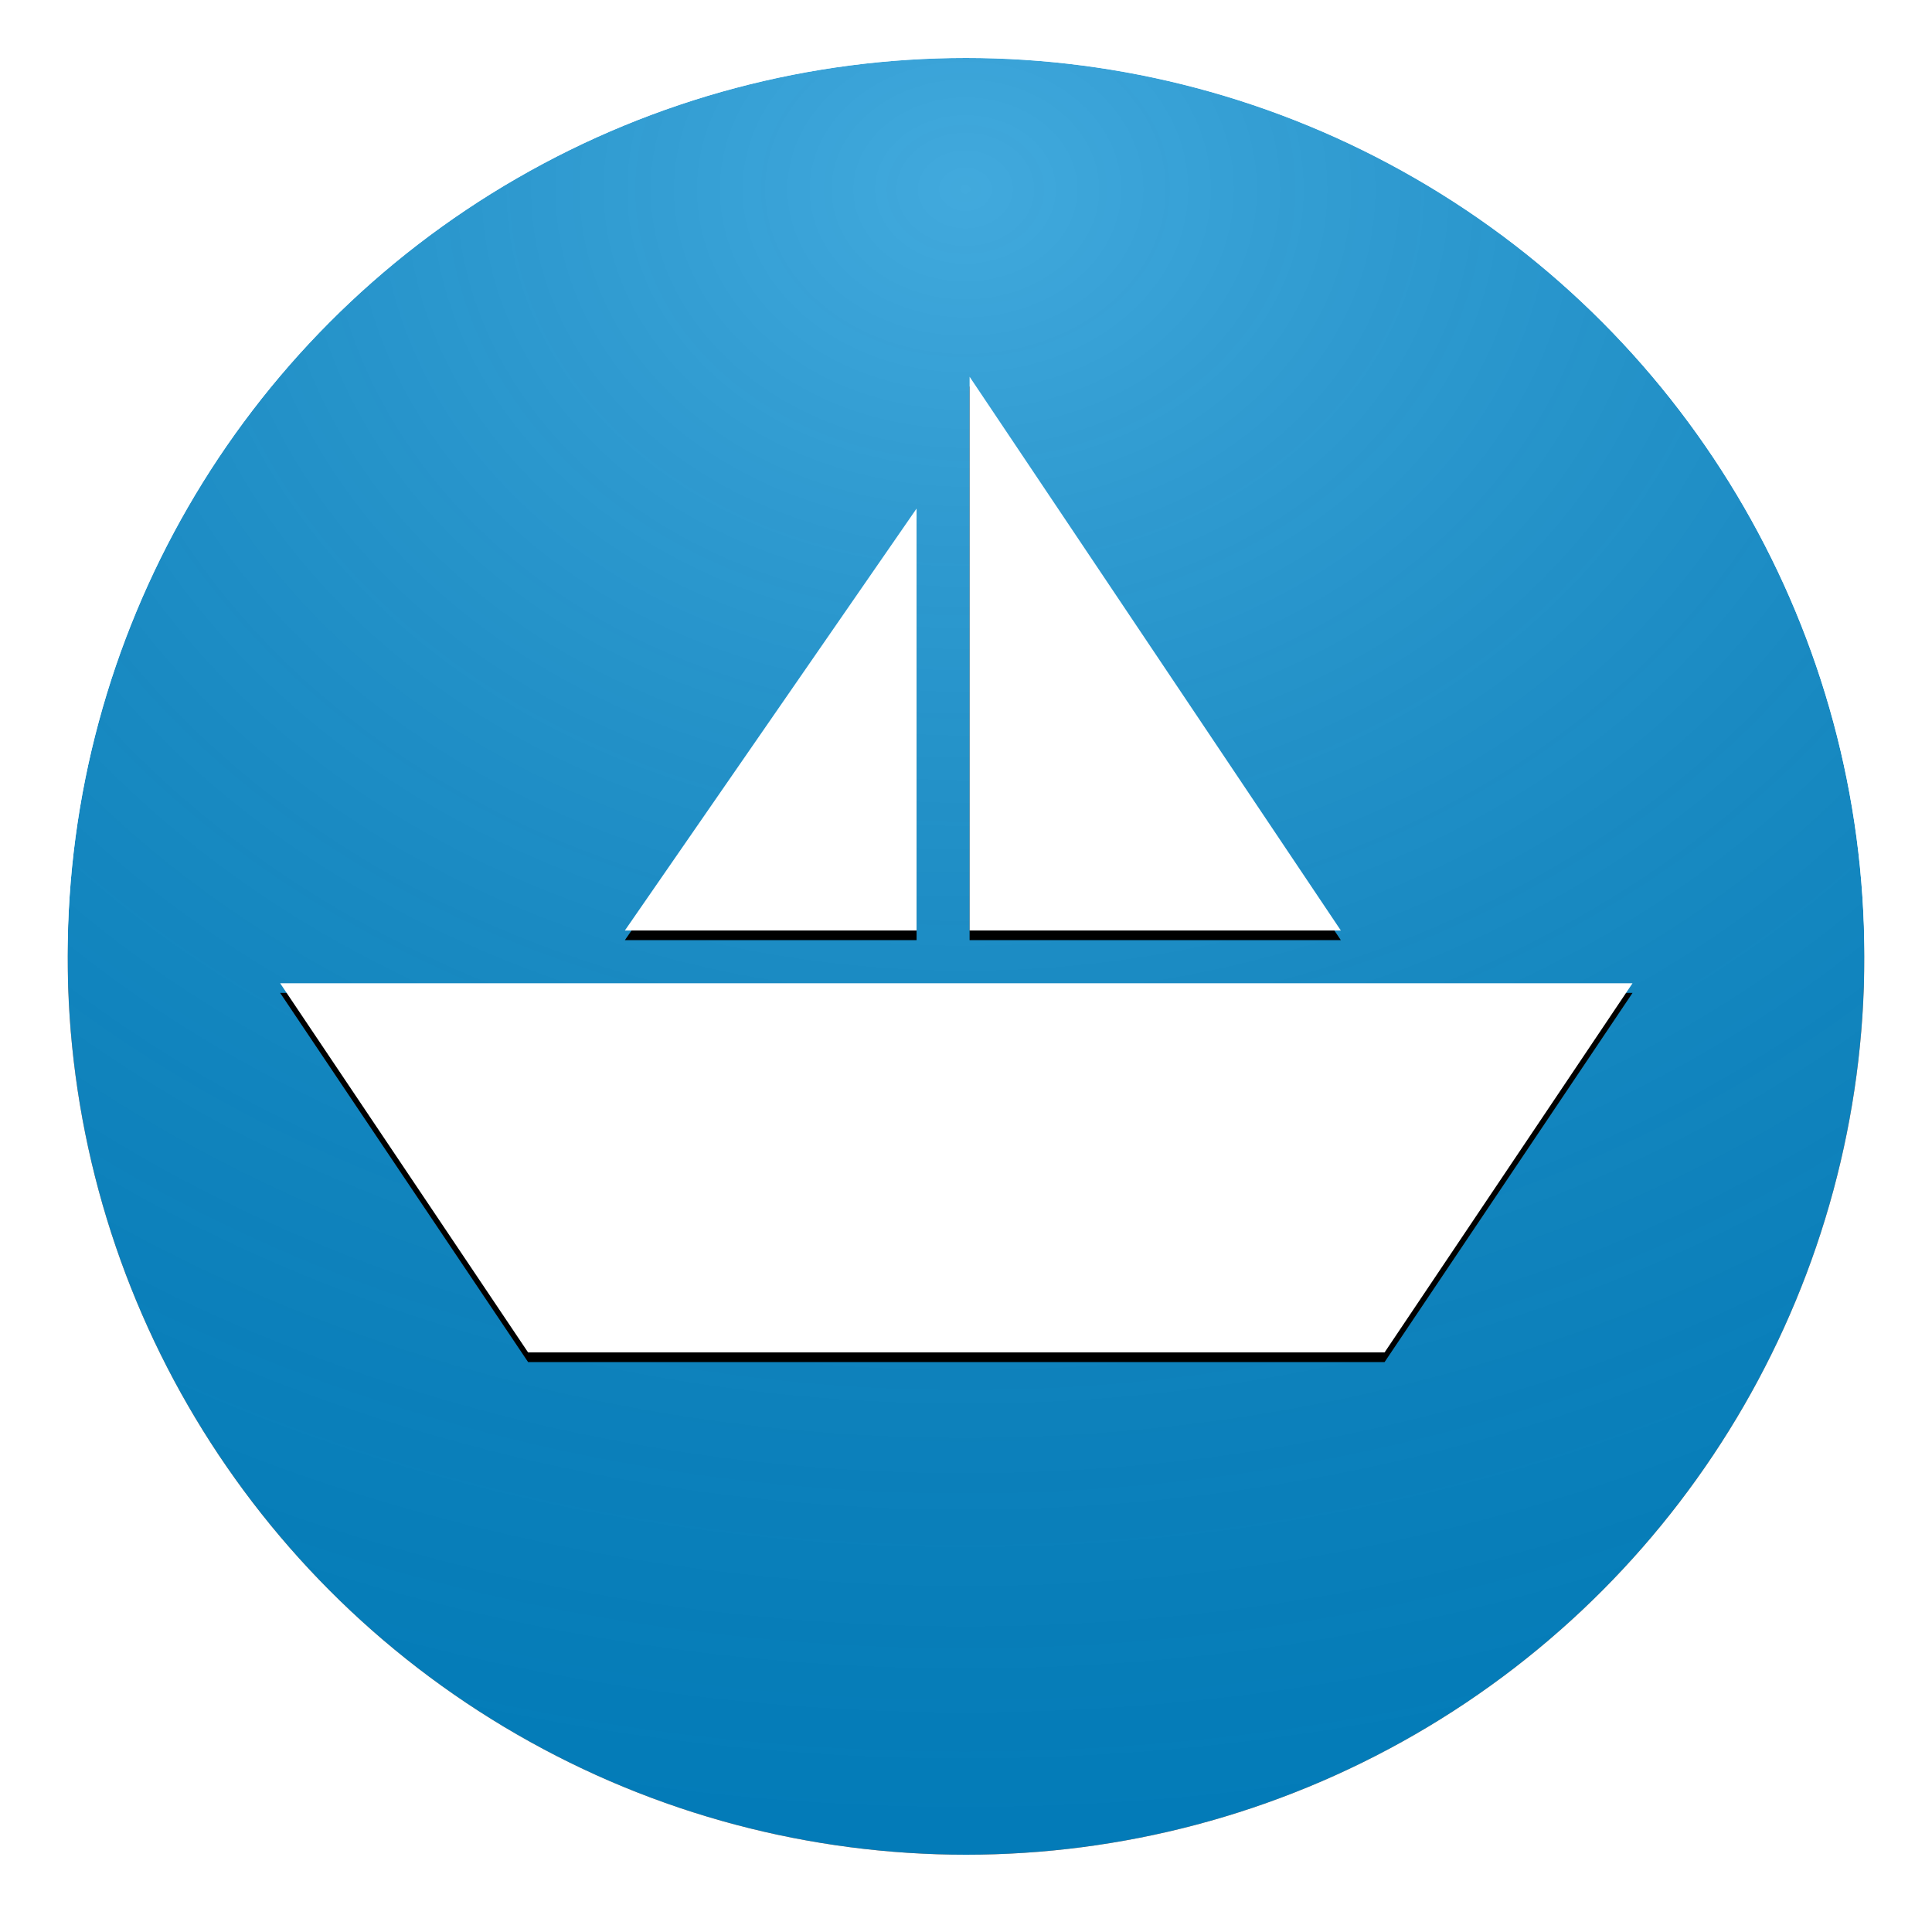
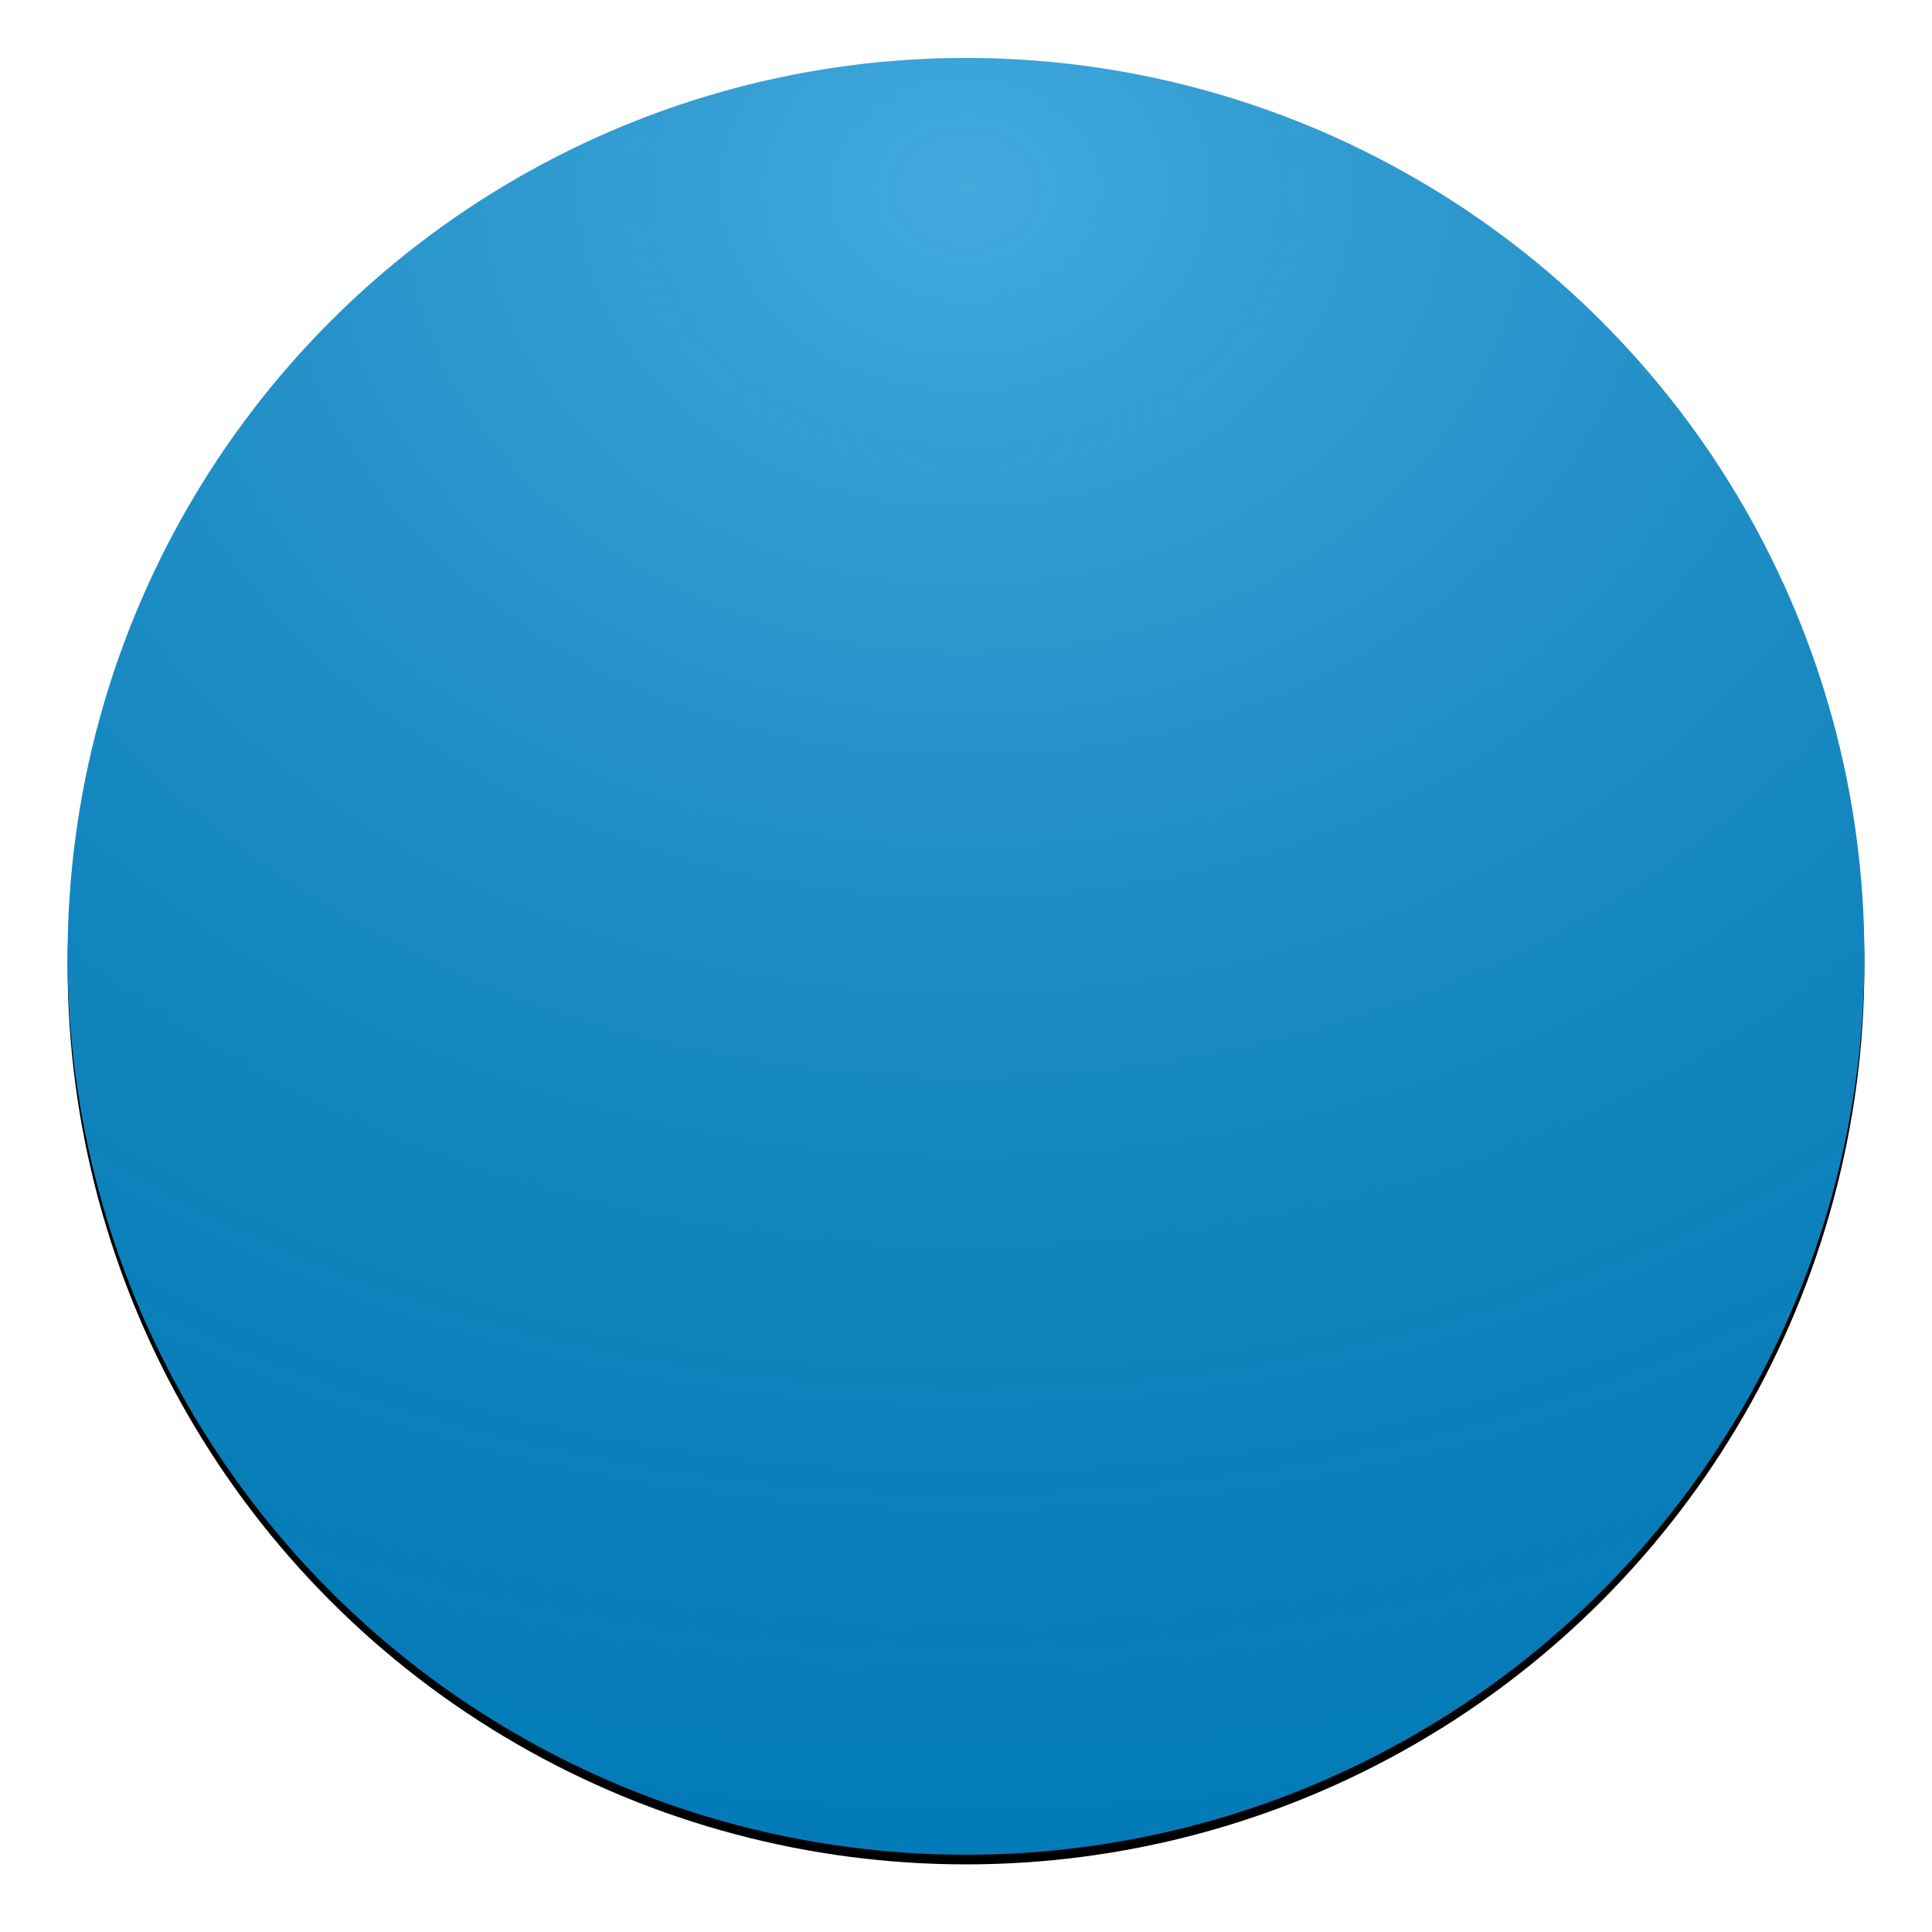
<svg xmlns="http://www.w3.org/2000/svg" xmlns:xlink="http://www.w3.org/1999/xlink" viewBox="0 0 200 200">
  <defs>
    <filter id="a" width="109.7%" height="109.7%" x="-4.8%" y="-4.3%" filterUnits="objectBoundingBox">
      <feMorphology in="SourceAlpha" operator="dilate" radius="4.5" result="shadowSpreadOuter1" />
      <feOffset dy="1" in="shadowSpreadOuter1" result="shadowOffsetOuter1" />
      <feGaussianBlur in="shadowOffsetOuter1" result="shadowBlurOuter1" stdDeviation="1" />
      <feComposite in="shadowBlurOuter1" in2="SourceAlpha" operator="out" result="shadowBlurOuter1" />
      <feColorMatrix in="shadowBlurOuter1" values="0 0 0 0 0 0 0 0 0 0 0 0 0 0 0 0 0 0 0.15 0" />
    </filter>
    <filter id="d" width="102.9%" height="104%" x="-1.4%" y="-1%" filterUnits="objectBoundingBox">
      <feOffset dy="1" in="SourceAlpha" result="shadowOffsetOuter1" />
      <feGaussianBlur in="shadowOffsetOuter1" result="shadowBlurOuter1" stdDeviation=".5" />
      <feColorMatrix in="shadowBlurOuter1" values="0 0 0 0 0 0 0 0 0 0 0 0 0 0 0 0 0 0 0.148 0" />
    </filter>
    <radialGradient id="c" cx="50%" cy="7.563%" r="90.823%" fx="50%" fy="7.563%" gradientTransform="matrix(0 -1 1.252 0 .405 .576)">
      <stop offset="0%" stop-color="#FFF" />
      <stop offset="100%" stop-opacity=".501" />
      <stop offset="100%" stop-opacity=".5" />
    </radialGradient>
    <circle id="b" cx="93" cy="93" r="93" />
-     <path id="e" d="M22 95.784h140L136.333 134H47.667L22 95.784ZM93.373 33l38.431 57.324H93.373V33Zm-5.49 13.649v43.676H57.686l30.196-43.676Z" />
  </defs>
  <g fill="none" fill-rule="evenodd">
    <g transform="translate(7 6)">
      <use xlink:href="#b" fill="#000" filter="url(#a)" />
      <use xlink:href="#b" fill="#038DD2" />
      <use xlink:href="#b" fill="url(#c)" fill-opacity=".25" style="mix-blend-mode:soft-light" />
-       <circle cx="93" cy="93" r="95" stroke="#FFF" stroke-width="4" />
    </g>
    <g transform="translate(7 6)">
      <use xlink:href="#e" fill="#000" filter="url(#d)" />
      <use xlink:href="#e" fill="#FFF" />
    </g>
  </g>
</svg>